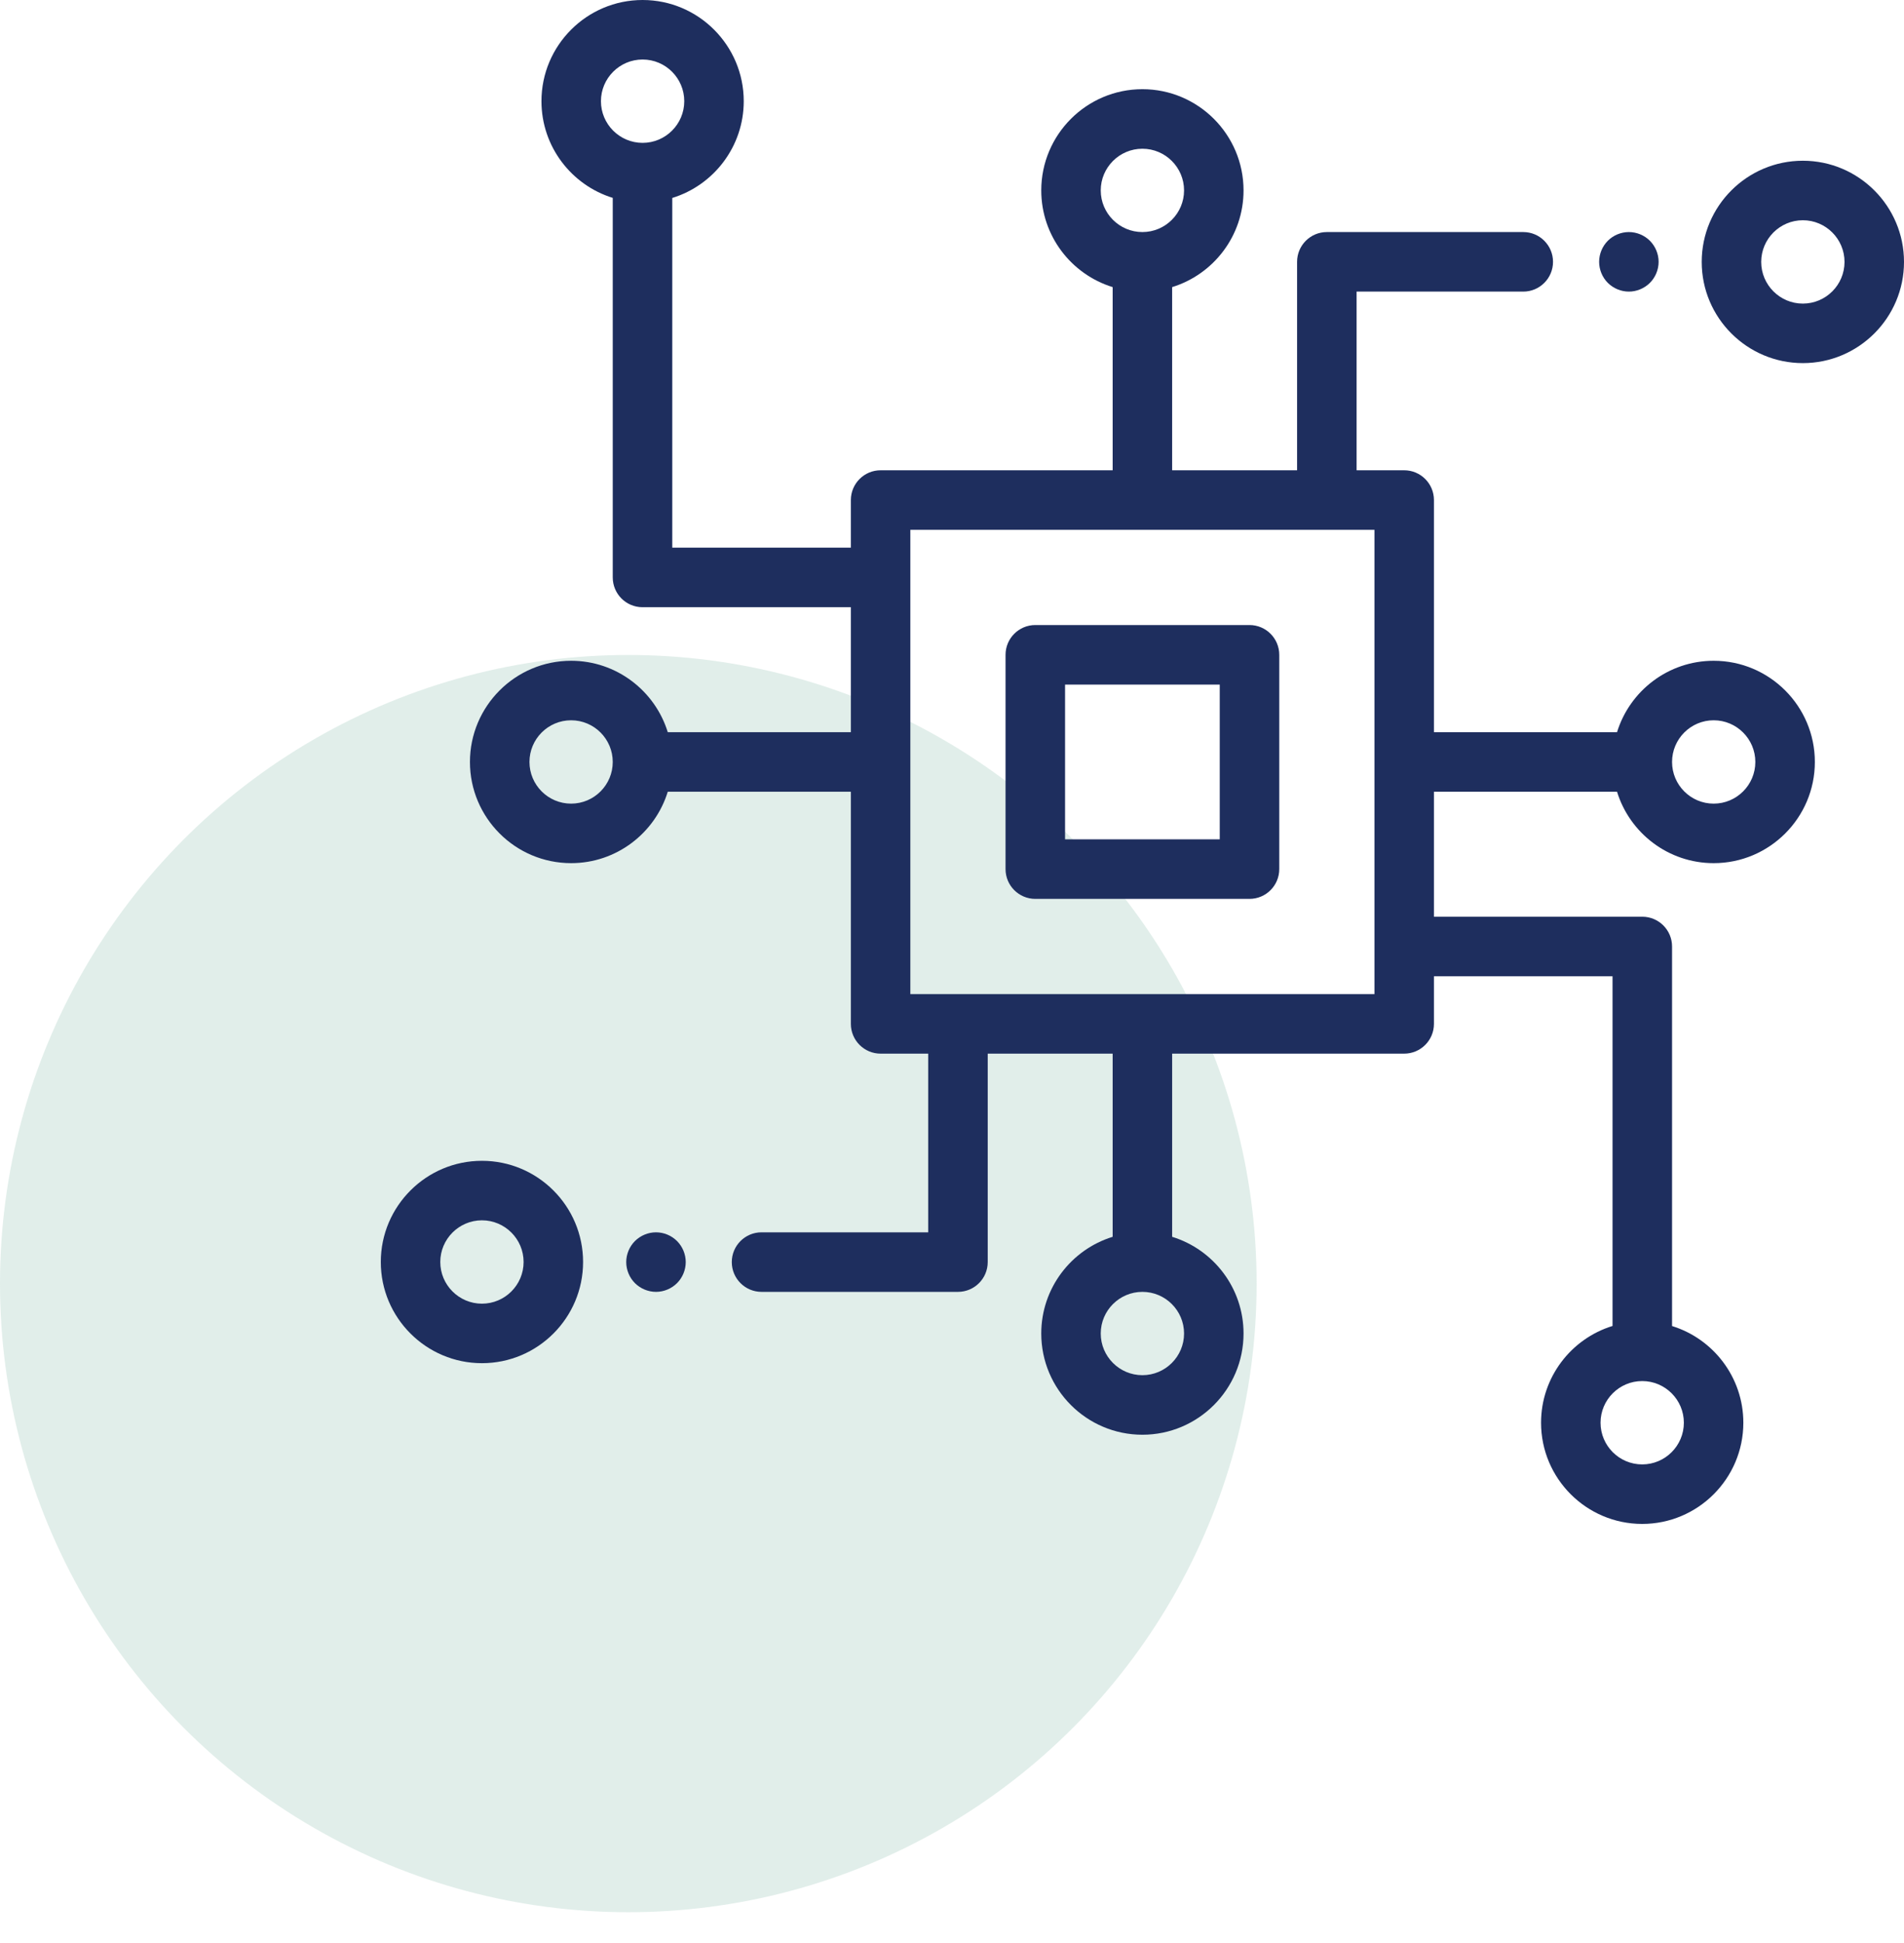
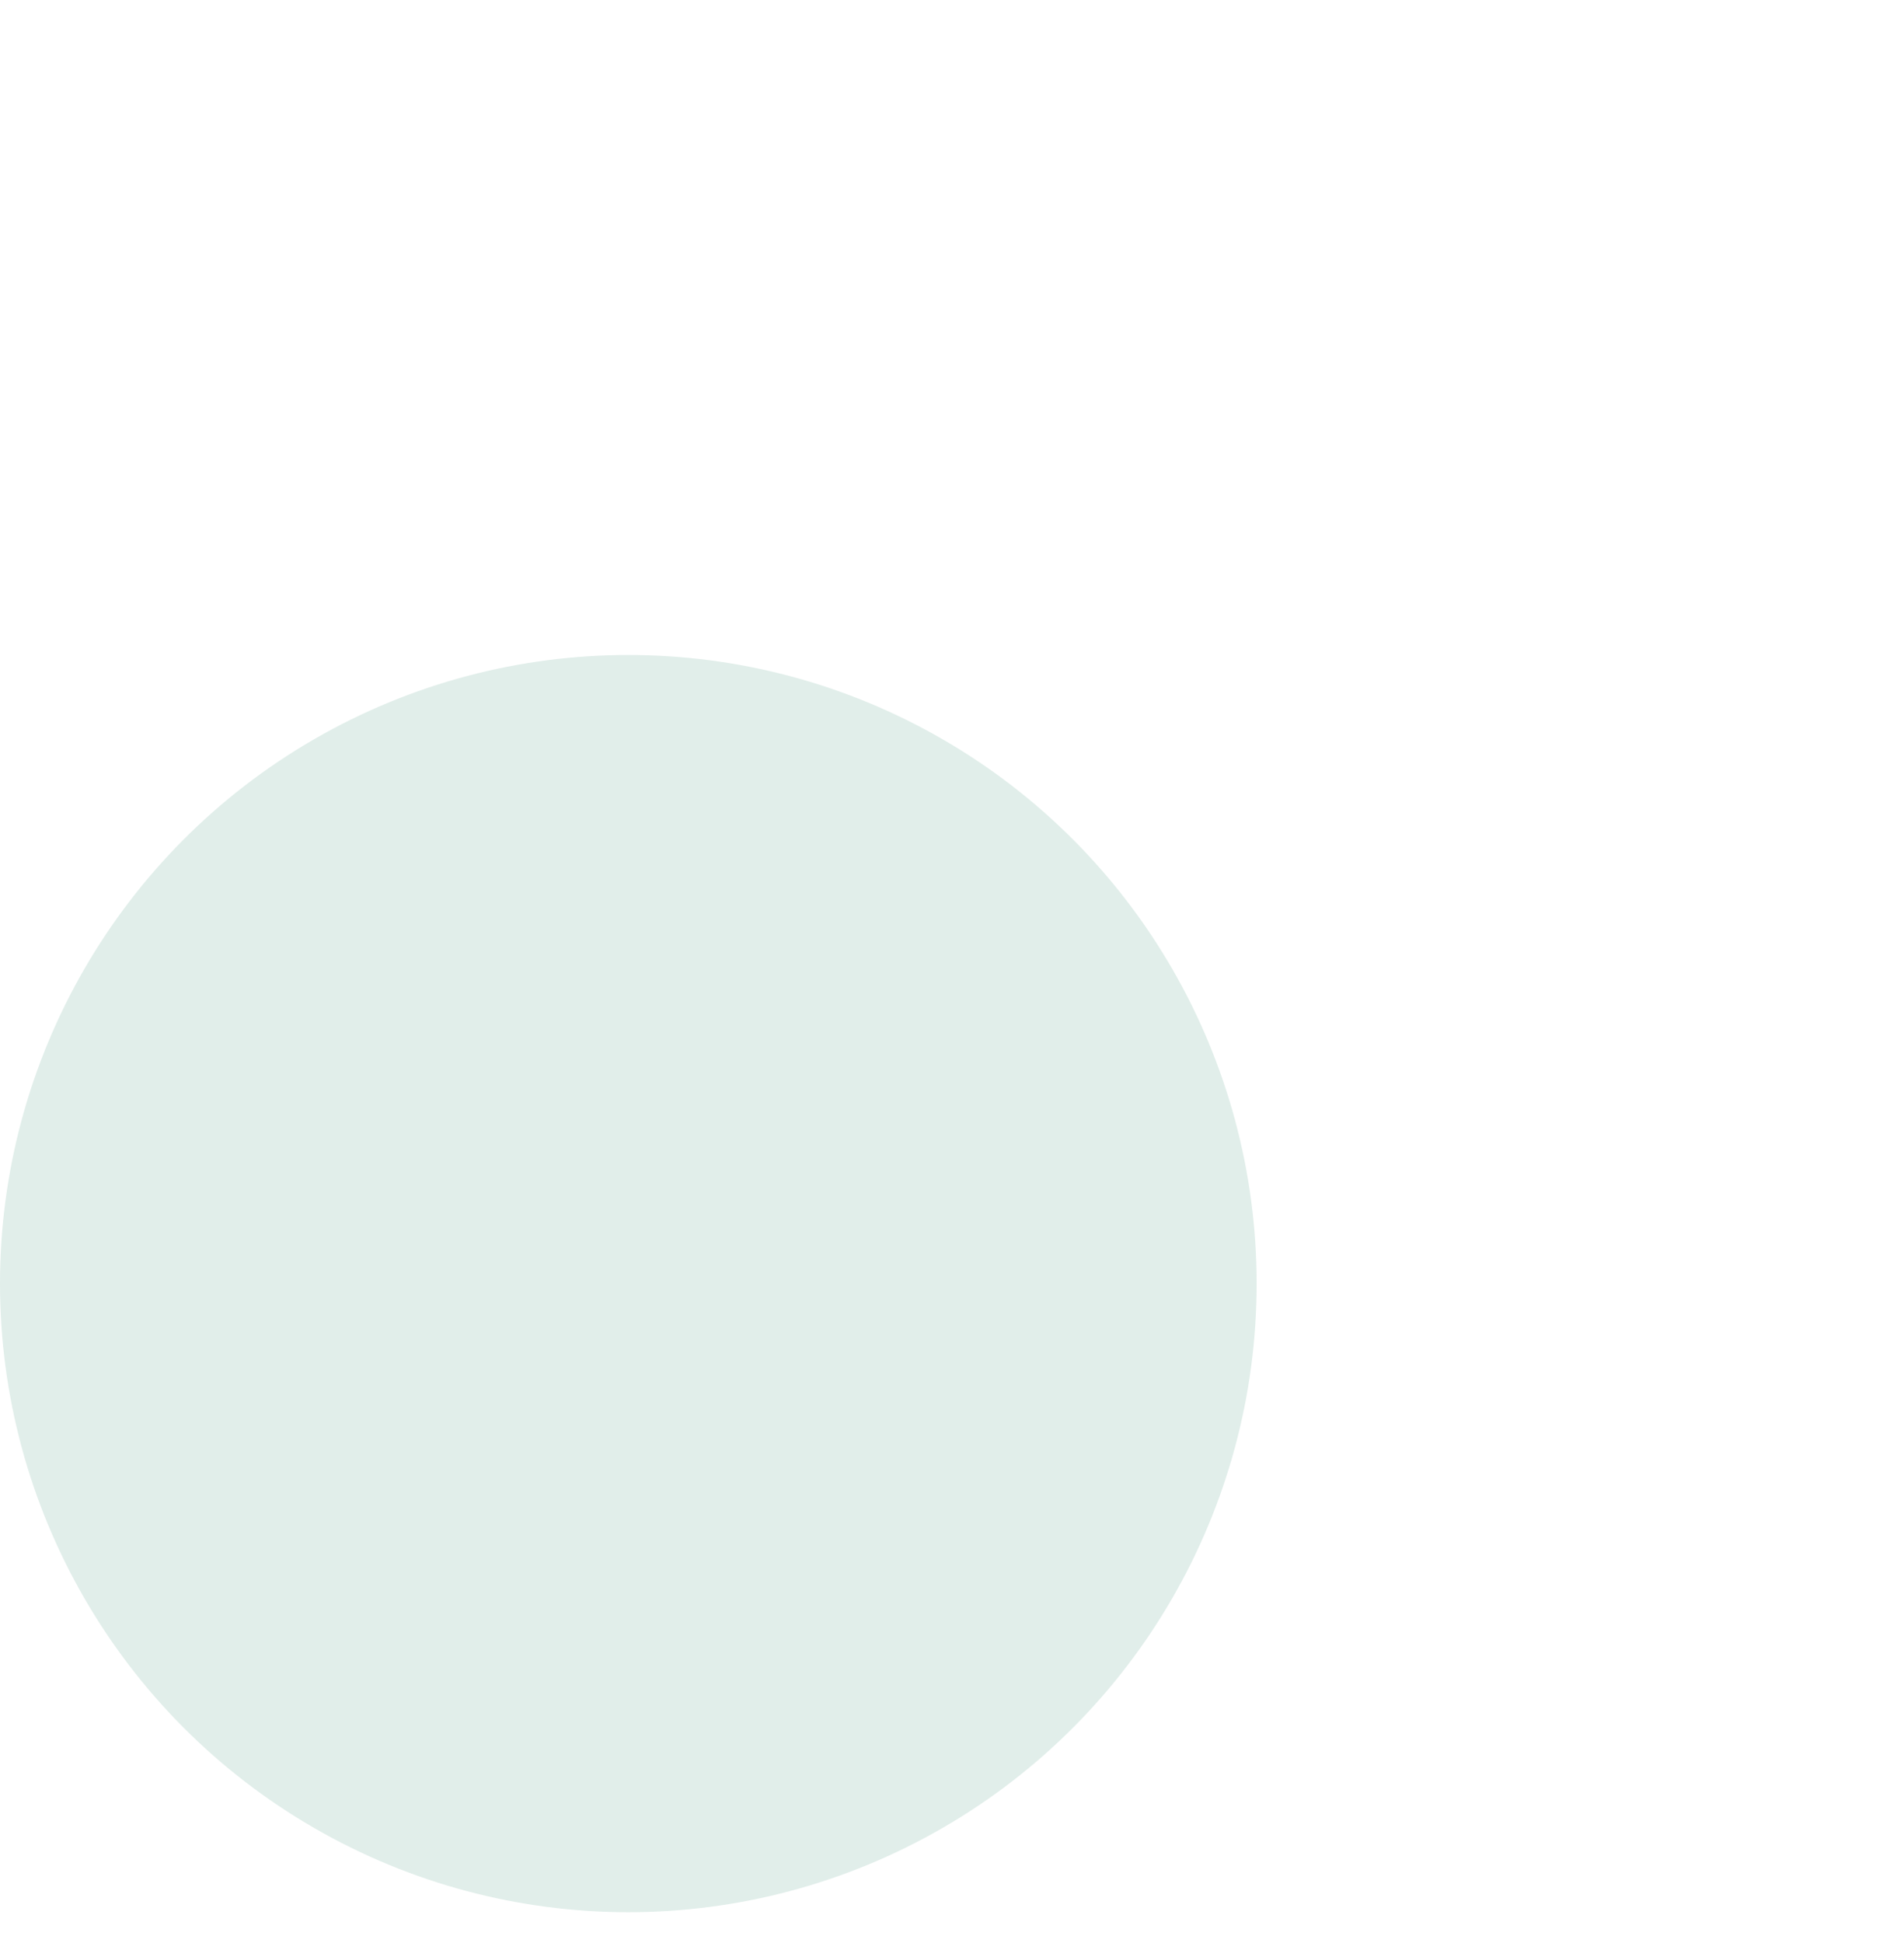
<svg xmlns="http://www.w3.org/2000/svg" width="50" height="51" viewBox="0 0 50 51" fill="none">
  <circle cx="16.5" cy="33.692" r="16.5" fill="#6CAD9A" fill-opacity="0.2" />
  <g clip-path="url(#clip0_4012_27817)">
    <path d="M32.812 16.406H27.188C26.756 16.406 26.406 16.756 26.406 17.188V22.812C26.406 23.244 26.756 23.594 27.188 23.594H32.812C33.244 23.594 33.594 23.244 33.594 22.812V17.188C33.594 16.756 33.244 16.406 32.812 16.406ZM32.031 22.031H27.969V17.969H32.031V22.031Z" fill="#1E2E5E" />
    <path d="M47.344 4.219C45.879 4.219 44.688 5.41 44.688 6.875C44.688 8.34 45.879 9.531 47.344 9.531C48.808 9.531 50 8.34 50 6.875C50 5.41 48.808 4.219 47.344 4.219ZM47.344 7.969C46.741 7.969 46.25 7.478 46.25 6.875C46.25 6.272 46.741 5.781 47.344 5.781C47.947 5.781 48.438 6.272 48.438 6.875C48.438 7.478 47.947 7.969 47.344 7.969Z" fill="#1E2E5E" />
    <path d="M43.327 6.32C43.182 6.175 42.98 6.091 42.775 6.091C42.569 6.091 42.367 6.175 42.222 6.32C42.077 6.466 41.994 6.667 41.994 6.873C41.994 7.078 42.077 7.28 42.222 7.425C42.368 7.57 42.569 7.654 42.775 7.654C42.98 7.654 43.182 7.57 43.327 7.425C43.473 7.28 43.556 7.078 43.556 6.873C43.556 6.667 43.473 6.466 43.327 6.32Z" fill="#1E2E5E" />
    <path d="M42.464 20.781C42.798 21.866 43.81 22.656 45.002 22.656C46.467 22.656 47.659 21.465 47.659 20C47.659 18.535 46.467 17.344 45.002 17.344C43.809 17.344 42.798 18.134 42.464 19.219H37.656V13.125C37.656 12.694 37.306 12.344 36.875 12.344H35.625V7.654H40.002C40.433 7.654 40.783 7.304 40.783 6.873C40.783 6.441 40.433 6.091 40.002 6.091H34.844C34.412 6.091 34.062 6.441 34.062 6.873V12.344H30.781V7.536C31.866 7.202 32.656 6.191 32.656 4.998C32.656 3.533 31.465 2.341 30 2.341C28.535 2.341 27.344 3.533 27.344 4.998C27.344 6.191 28.134 7.202 29.219 7.536V12.344H23.125C22.694 12.344 22.344 12.694 22.344 13.125V14.375H17.654V5.196C18.74 4.862 19.531 3.85 19.531 2.656C19.531 1.192 18.34 0 16.875 0C15.41 0 14.219 1.192 14.219 2.656C14.219 3.848 15.008 4.859 16.091 5.194V15.156C16.091 15.588 16.441 15.938 16.873 15.938H22.344V19.219H17.536C17.202 18.134 16.19 17.344 14.998 17.344C13.533 17.344 12.341 18.535 12.341 20C12.341 21.465 13.533 22.656 14.998 22.656C16.19 22.656 17.202 21.866 17.536 20.781H22.344V26.875C22.344 27.306 22.694 27.656 23.125 27.656H24.375V32.346H19.998C19.567 32.346 19.217 32.696 19.217 33.127C19.217 33.559 19.567 33.909 19.998 33.909H25.156C25.588 33.909 25.938 33.559 25.938 33.127V27.656H29.219V32.464C28.134 32.798 27.344 33.809 27.344 35.002C27.344 36.467 28.535 37.659 30 37.659C31.465 37.659 32.656 36.467 32.656 35.002C32.656 33.809 31.866 32.798 30.781 32.464V27.656H36.875C37.306 27.656 37.656 27.306 37.656 26.875V25.625H42.346V34.804C41.26 35.138 40.469 36.15 40.469 37.344C40.469 38.808 41.66 40 43.125 40C44.59 40 45.781 38.808 45.781 37.344C45.781 36.152 44.992 35.141 43.909 34.806V24.844C43.909 24.412 43.559 24.062 43.127 24.062H37.656V20.781H42.464ZM45.002 18.906C45.605 18.906 46.096 19.397 46.096 20C46.096 20.603 45.605 21.094 45.002 21.094C44.399 21.094 43.909 20.603 43.909 20C43.909 19.397 44.399 18.906 45.002 18.906ZM16.875 3.75C16.272 3.75 15.781 3.259 15.781 2.656C15.781 2.053 16.272 1.562 16.875 1.562C17.478 1.562 17.969 2.053 17.969 2.656C17.969 3.259 17.478 3.75 16.875 3.75ZM14.998 21.094C14.394 21.094 13.904 20.603 13.904 20C13.904 19.397 14.394 18.906 14.998 18.906C15.601 18.906 16.091 19.397 16.091 20C16.091 20.603 15.601 21.094 14.998 21.094ZM28.906 4.998C28.906 4.395 29.397 3.904 30 3.904C30.603 3.904 31.094 4.395 31.094 4.998C31.094 5.601 30.603 6.091 30 6.091C29.397 6.091 28.906 5.601 28.906 4.998ZM31.094 35.002C31.094 35.605 30.603 36.096 30 36.096C29.397 36.096 28.906 35.605 28.906 35.002C28.906 34.399 29.397 33.909 30 33.909C30.603 33.909 31.094 34.399 31.094 35.002ZM36.094 26.094H23.906V13.906H36.094V26.094ZM43.125 36.25C43.728 36.25 44.219 36.741 44.219 37.344C44.219 37.947 43.728 38.438 43.125 38.438C42.522 38.438 42.031 37.947 42.031 37.344C42.031 36.741 42.522 36.25 43.125 36.25Z" fill="#1E2E5E" />
-     <path d="M12.656 30.469C11.192 30.469 10 31.66 10 33.125C10 34.59 11.192 35.781 12.656 35.781C14.121 35.781 15.312 34.59 15.312 33.125C15.312 31.66 14.121 30.469 12.656 30.469ZM12.656 34.219C12.053 34.219 11.562 33.728 11.562 33.125C11.562 32.522 12.053 32.031 12.656 32.031C13.259 32.031 13.75 32.522 13.75 33.125C13.75 33.728 13.259 34.219 12.656 34.219Z" fill="#1E2E5E" />
    <path d="M17.779 32.575C17.634 32.43 17.432 32.346 17.227 32.346C17.021 32.346 16.82 32.43 16.674 32.575C16.529 32.72 16.445 32.922 16.445 33.127C16.445 33.333 16.529 33.535 16.674 33.68C16.82 33.825 17.021 33.909 17.227 33.909C17.432 33.909 17.634 33.825 17.779 33.68C17.924 33.535 18.008 33.333 18.008 33.127C18.008 32.922 17.924 32.72 17.779 32.575Z" fill="#1E2E5E" />
  </g>
  <defs>
    <clipPath id="clip0_4012_27817">
-       <rect width="40" height="40" fill="white" transform="translate(10)" />
-     </clipPath>
+       </clipPath>
  </defs>
</svg>